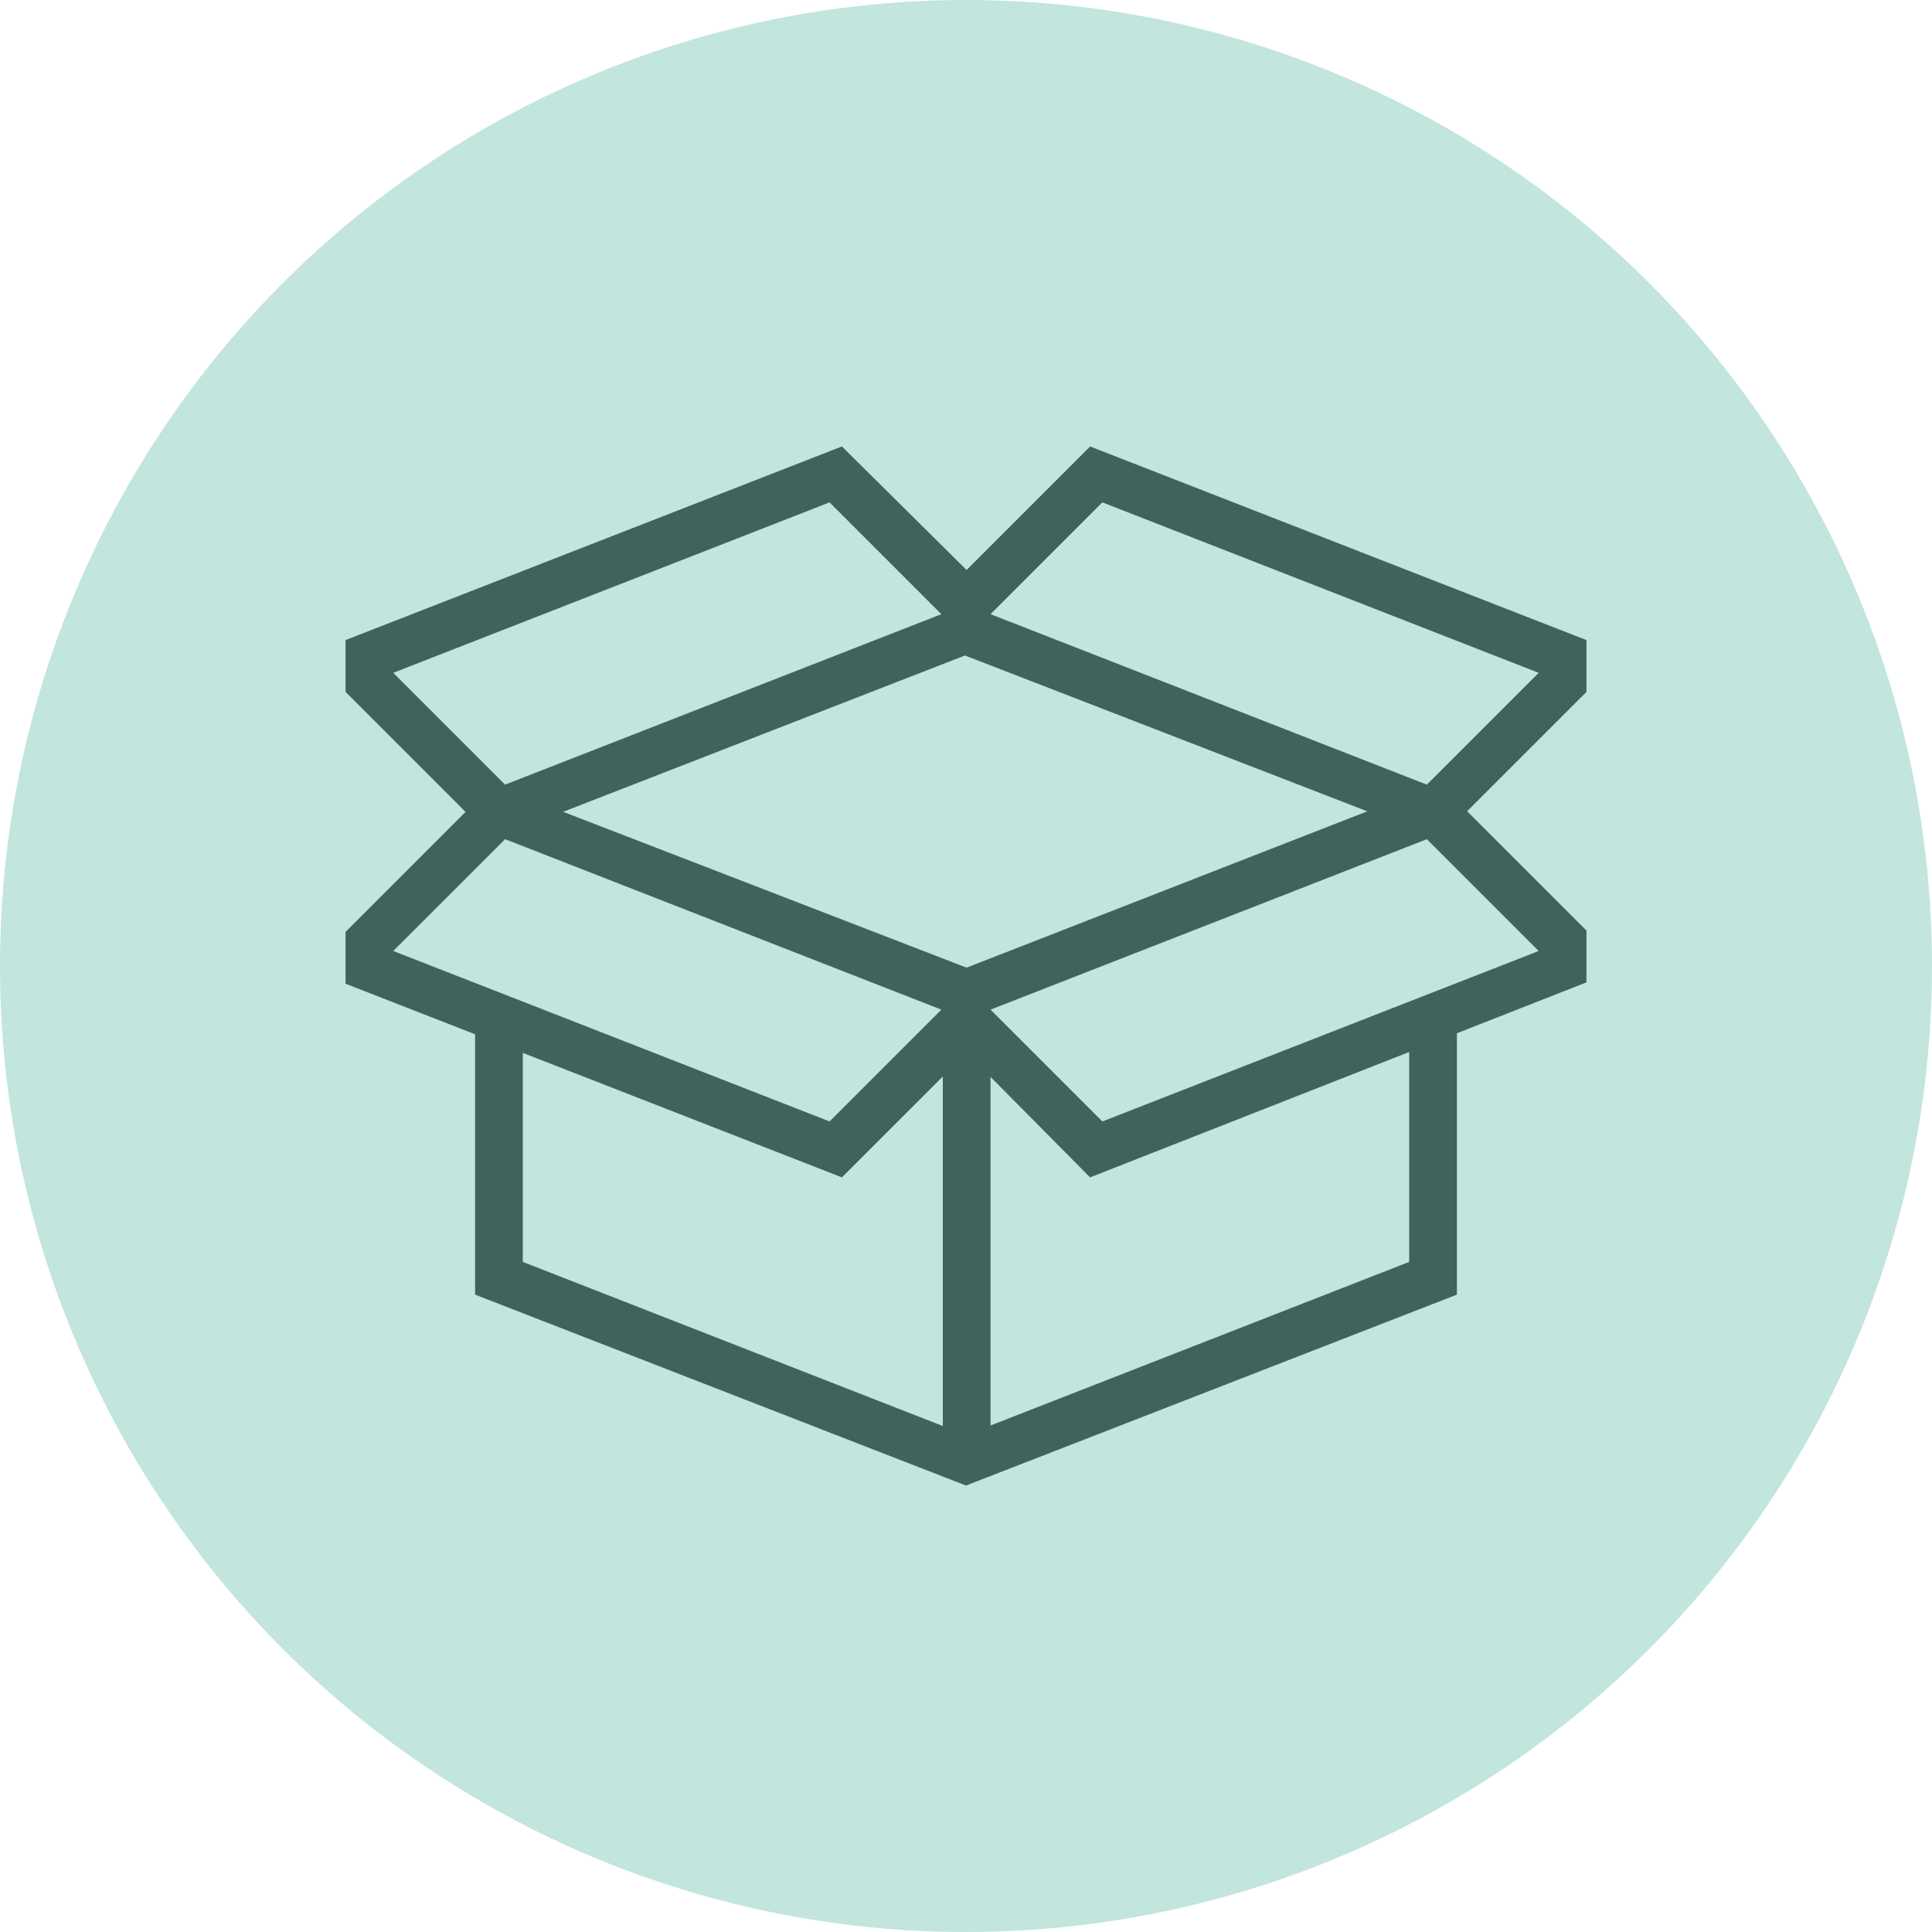
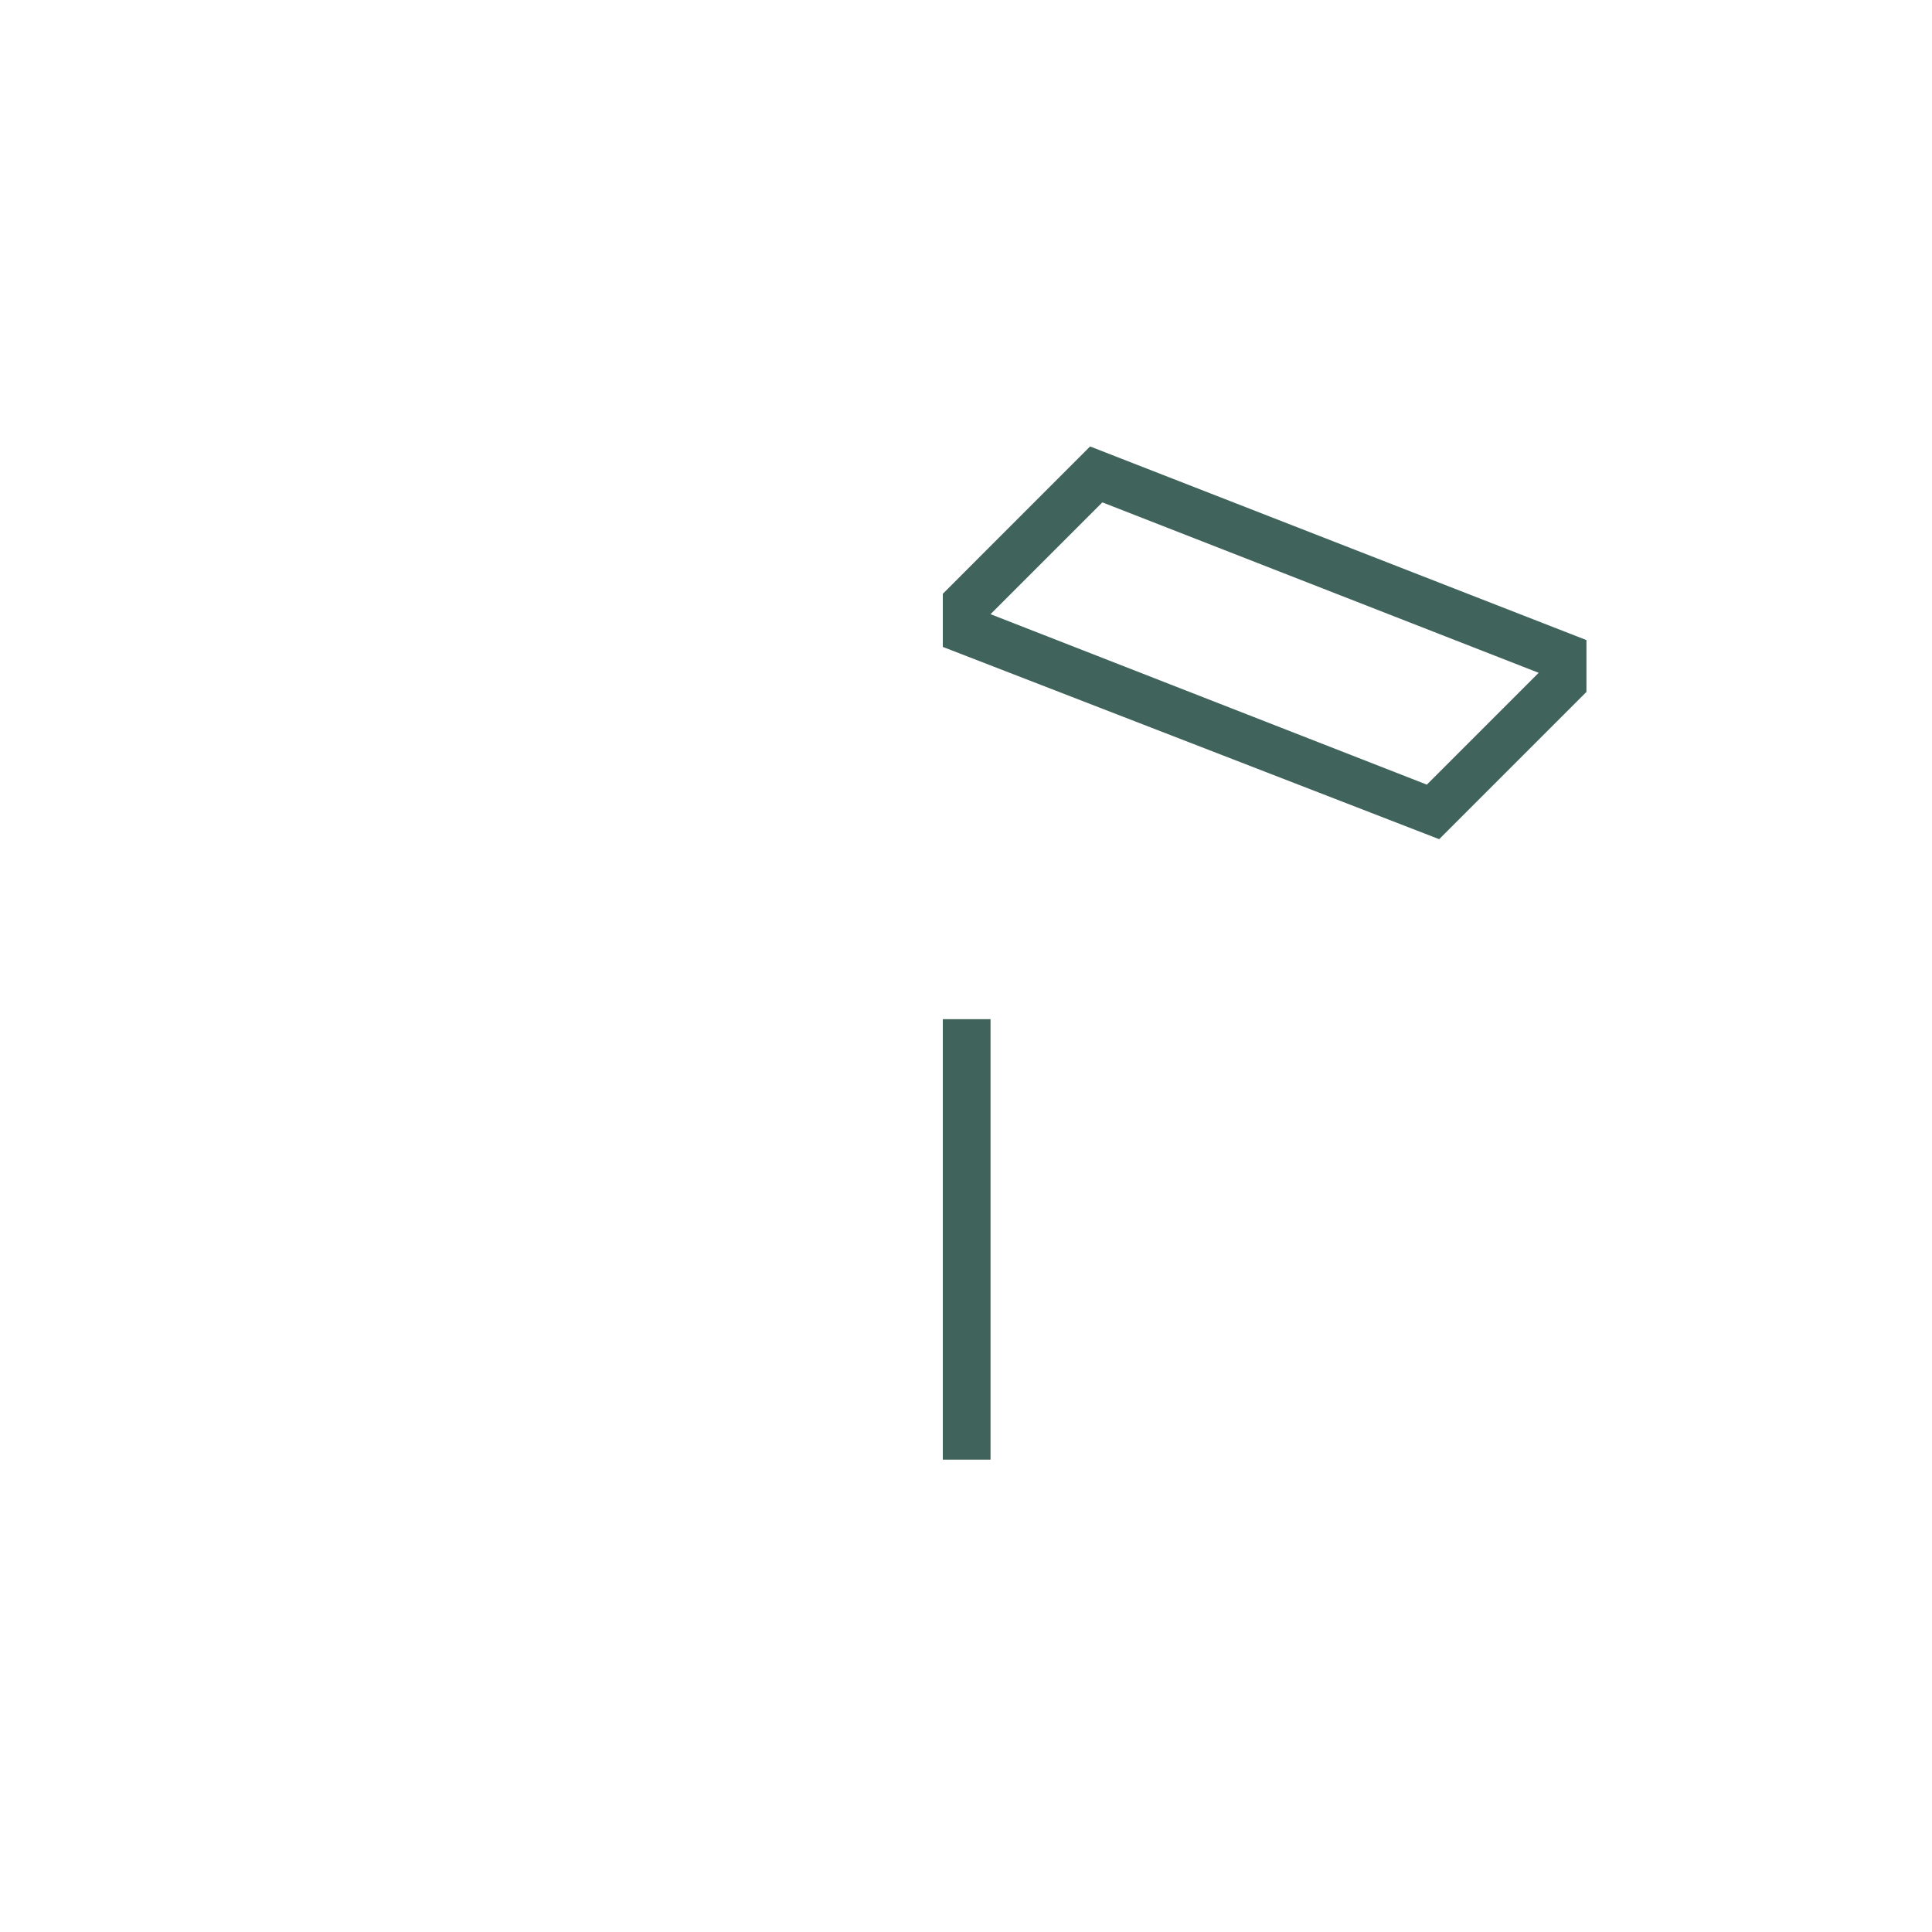
<svg xmlns="http://www.w3.org/2000/svg" width="120" height="120" viewBox="0 0 120 120">
  <g id="Group_1646" data-name="Group 1646" transform="translate(-940 -3401.588)">
-     <circle id="Icon_Circle" data-name="Icon Circle" cx="60" cy="60" r="60" transform="translate(940 3401.588)" fill="#c2e5dd" />
    <g id="Icon-Moving" transform="translate(956.762 3415.118)">
      <g id="Group_612" data-name="Group 612" transform="translate(4.7 35.205)">
-         <path id="Path_533" data-name="Path 533" d="M35.53 63.393L4.7 51.366v-3.219L13.847 39l30.916 11.943v3.219zM7.664 49.333l27.1 10.587 6.945-6.945L14.61 42.388z" transform="translate(-4.7 -39)" fill="#40645c" />
-       </g>
+         </g>
      <g id="Group_613" data-name="Group 613" transform="translate(41.798 35.121)">
-         <path id="Path_534" data-name="Path 534" d="M57.647 63.378L48.5 54.146v-3.219L79.33 38.9l9.147 9.147v3.219zM51.464 52.96l6.945 6.945 27.1-10.587-6.945-6.945z" transform="translate(-48.5 -38.9)" fill="#40645c" />
-       </g>
+         </g>
      <g id="Group_614" data-name="Group 614" transform="translate(4.7 14.2)">
-         <path id="Path_535" data-name="Path 535" d="M13.847 38.593L4.7 29.446v-3.219L35.53 14.2l9.232 9.147v3.219zM7.664 28.26l6.945 6.945 27.1-10.587-6.945-6.945z" transform="translate(-4.7 -14.2)" fill="#40645c" />
-       </g>
+         </g>
      <g id="Group_615" data-name="Group 615" transform="translate(41.798 14.2)">
        <path id="Path_536" data-name="Path 536" d="M79.33 38.593L48.5 26.651v-3.3l9.147-9.151 30.83 12.027v3.219zM51.464 24.618l27.1 10.587 6.945-6.945L58.41 17.673z" transform="translate(-48.5 -14.2)" fill="#40645c" />
      </g>
      <g id="Group_616" data-name="Group 616" transform="translate(41.798 49.773)">
        <path id="Rectangle_445" data-name="Rectangle 445" fill="#40645c" d="M0 0h2.964v27.358H0z" />
      </g>
      <g id="Group_617" data-name="Group 617" transform="translate(12.746 49.858)">
-         <path id="Path_537" data-name="Path 537" d="M44.692 85.182L14.2 73.324V56.3h2.964v14.992l27.528 10.756 27.527-10.756V56.3h2.964v17.024z" transform="translate(-14.2 -56.3)" fill="#40645c" />
-       </g>
+         </g>
    </g>
  </g>
</svg>